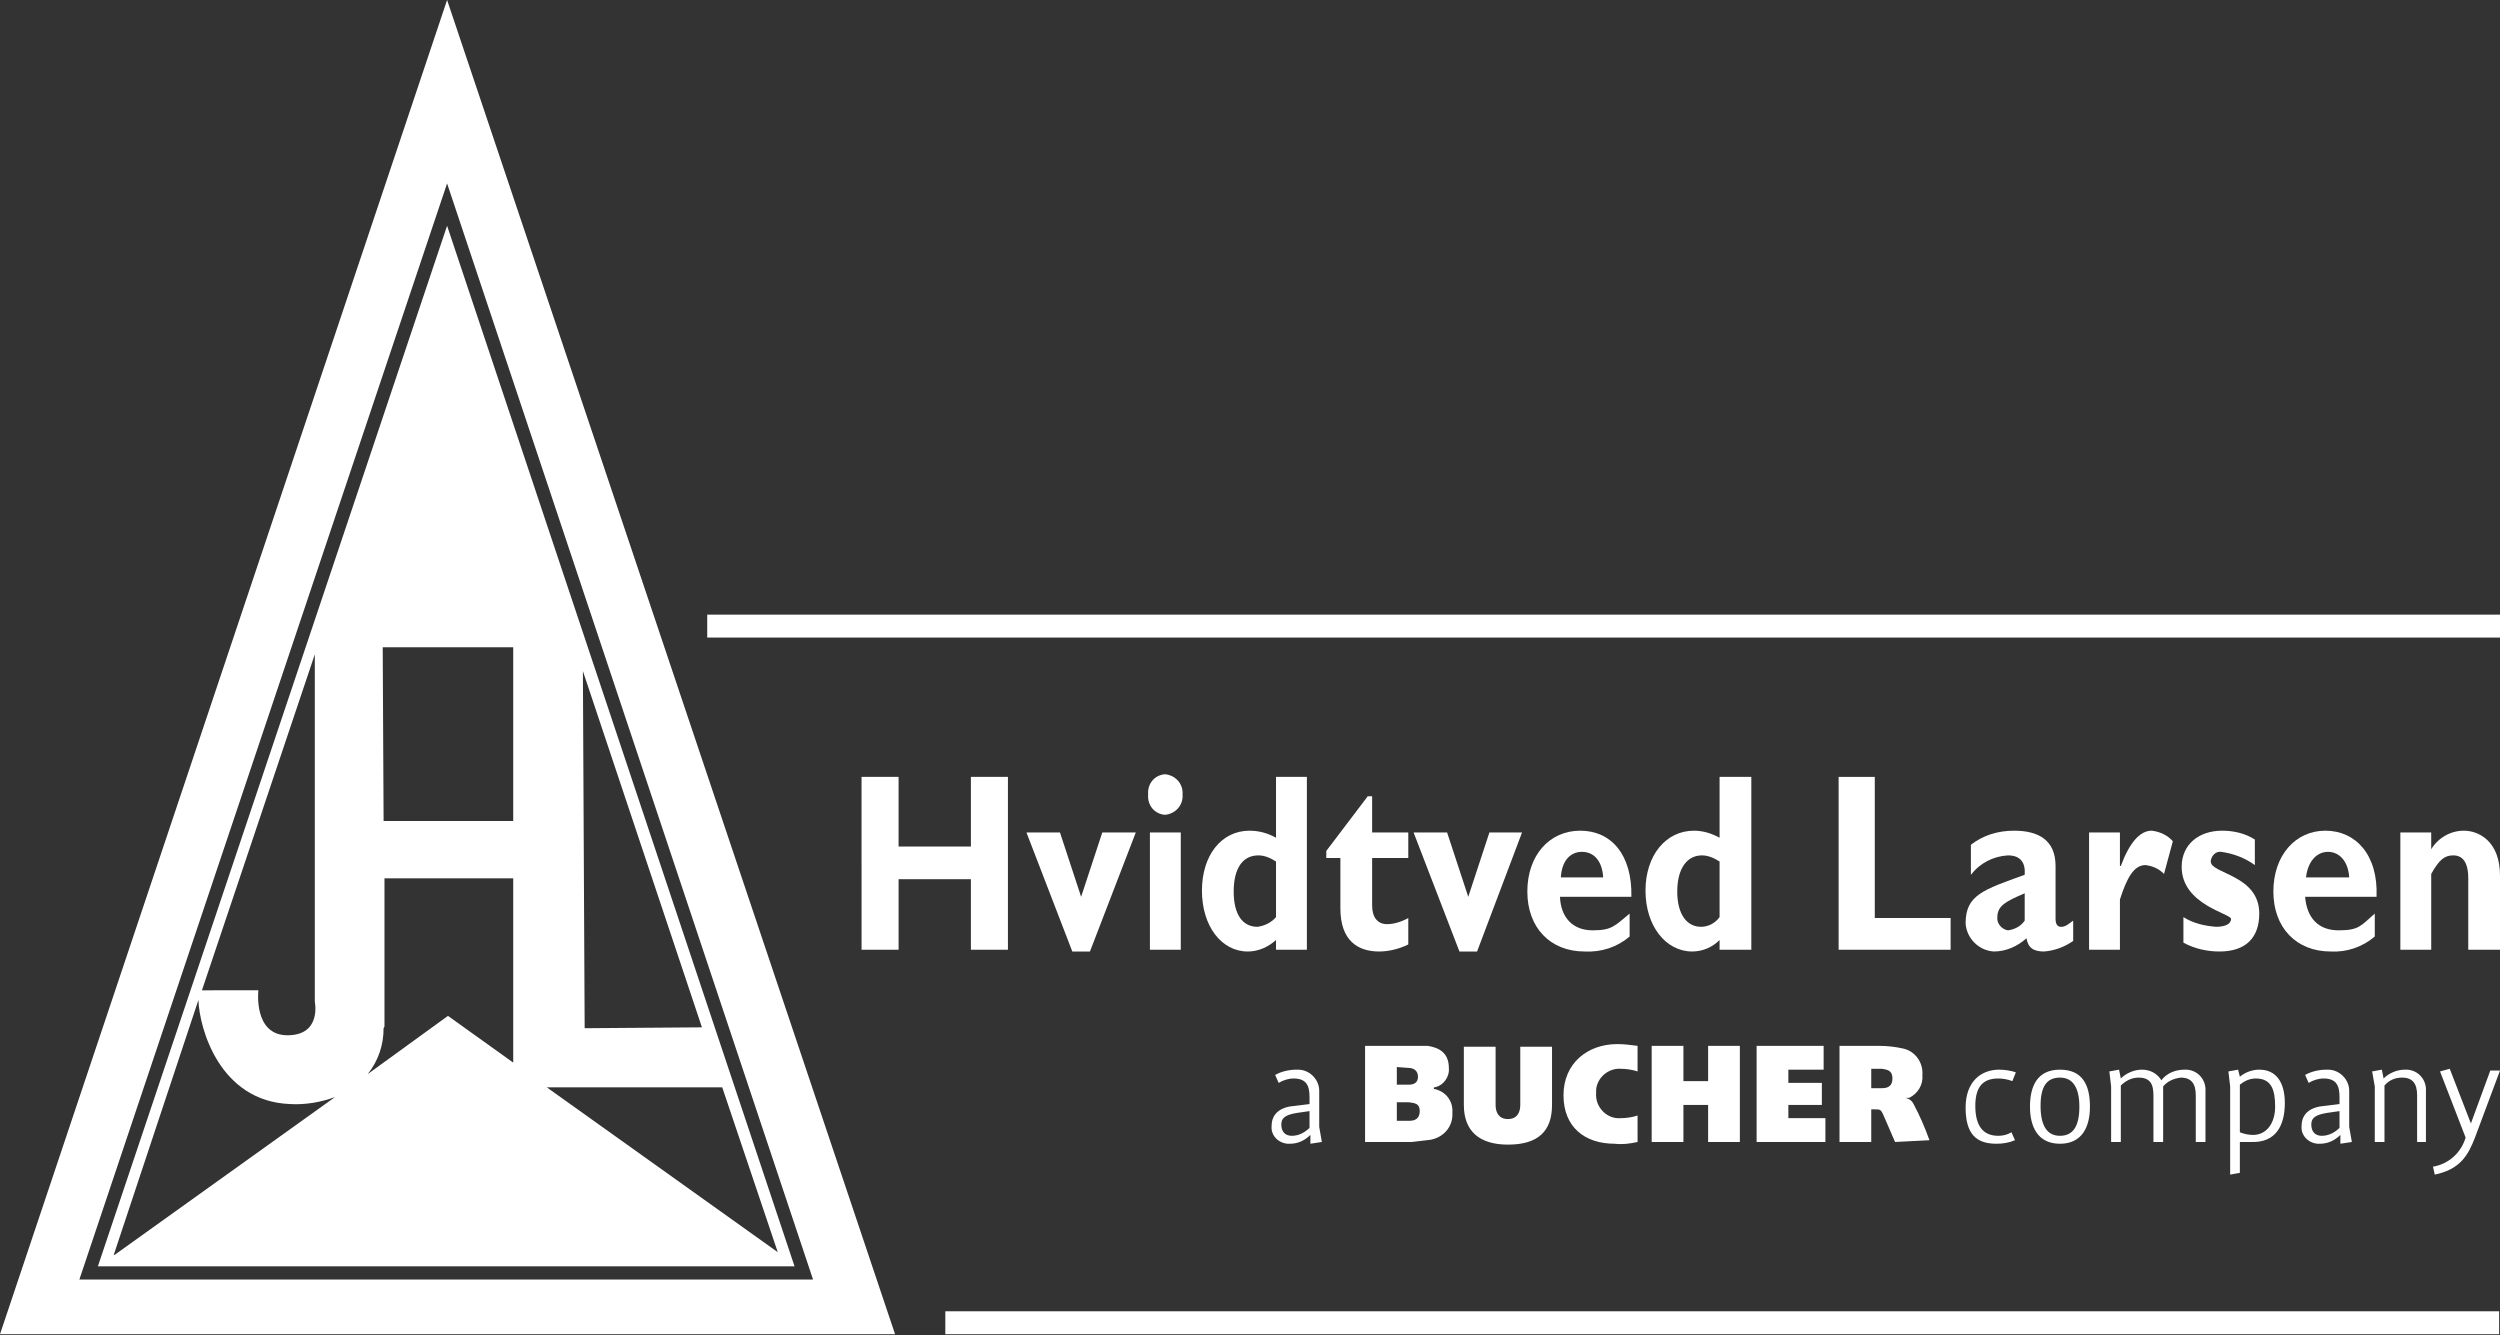
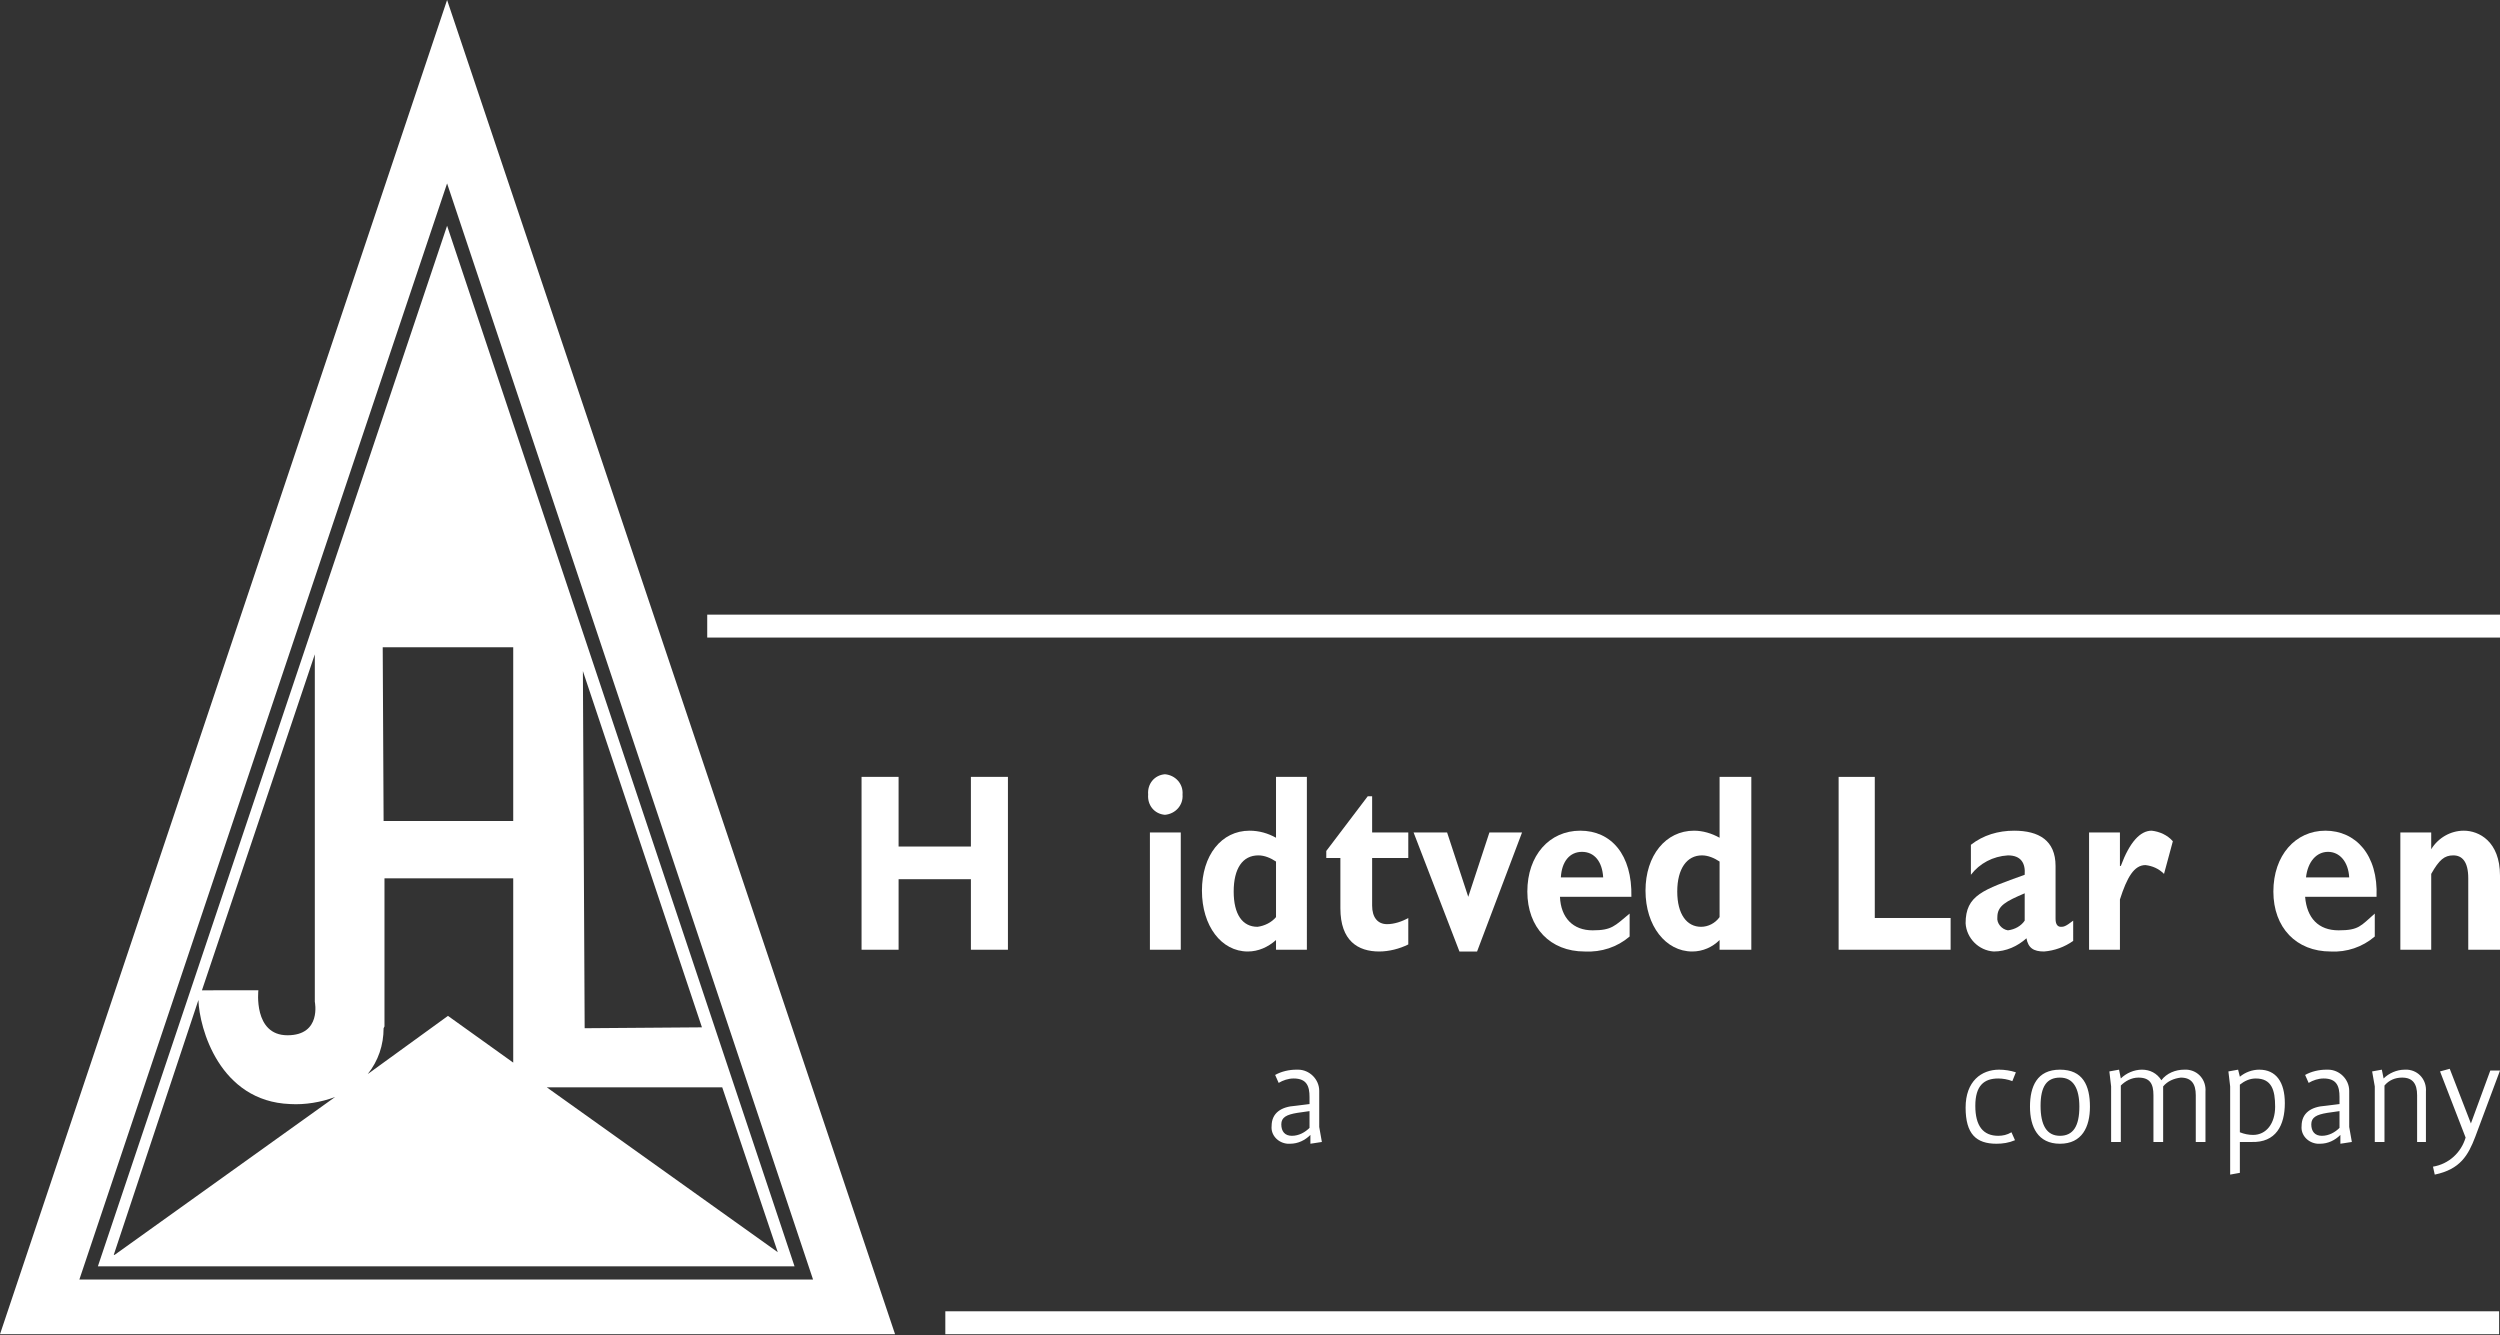
<svg xmlns="http://www.w3.org/2000/svg" version="1.1" id="Ebene_1" x="0px" y="0px" viewBox="0 0 283.5 151.4" style="enable-background:new 0 0 283.5 151.4;" xml:space="preserve">
  <rect x="0" y="0" width="283.5" height="151.4" fill="#333333" stroke="none" />
  <style type="text/css">
	.st0{fill:#FFFFFF;}
	.st1{fill-rule:evenodd;clip-rule:evenodd;fill:#FFFFFF;}
</style>
  <title>Zeichenfläche 2</title>
  <rect x="80.2" y="69.7" class="st0" width="203.3" height="2.6" />
  <path class="st0" d="M50.7,0L0,151.3h101.5L50.7,0z M50.7,20.8l41.5,124.3H9L50.7,20.8z" />
  <path class="st0" d="M50.7,25.6l-39.6,118h79L50.7,25.6z M22.9,112.3l12.8-38.1v39.4l0,0c0,0,0.8,3.8-3.1,3.8s-3.3-5.1-3.3-5.1H22.9  z M43.4,73.4h14.8v19.7H43.5L43.4,73.4z M81.9,123.3l6.3,18.7L62,123.3H81.9z M66.3,116.6l-0.2-40.5l13.5,40.4L66.3,116.6z   M43.6,116.4V99.6h14.6v20.9l-7.4-5.3l-9.1,6.6c1.2-1.5,1.8-3.3,1.8-5.2L43.6,116.4z M22.5,113.4c0.1,3.2,2.4,11.5,10.4,11.8  c1.7,0.1,3.5-0.2,5.1-0.8l-25,17.9h-0.1L22.5,113.4z" />
  <rect x="107.2" y="148.7" class="st0" width="176.2" height="2.6" />
  <path class="st0" d="M114.3,107.7h-4.2v-8h-8.2v8h-4.2V88.1h4.2V96h8.2v-7.9h4.2L114.3,107.7z" />
-   <path class="st0" d="M116.4,94.4h3.8l2.4,7.3l2.4-7.3h3.8l-5.2,13.5h-2L116.4,94.4z" />
  <path class="st0" d="M134.1,90.1c0.1,1.2-0.8,2.2-2,2.3c-1.2-0.1-2-1.1-1.9-2.3c0,0,0,0,0,0c-0.1-1.2,0.7-2.2,1.9-2.3c0,0,0,0,0,0  C133.3,87.9,134.2,88.9,134.1,90.1z M133.9,107.7h-3.5V94.4h3.5V107.7z" />
  <path class="st0" d="M148.2,107.7h-3.5v-1.1c-0.9,0.8-2,1.3-3.2,1.3c-3,0-5.2-2.9-5.2-6.9s2.2-6.8,5.4-6.8c1.1,0,2.1,0.3,3,0.8v-6.9  h3.5V107.7z M144.7,97.7c-0.6-0.4-1.3-0.7-2-0.7c-1.8,0-2.8,1.5-2.8,4.1s1,4,2.7,4c0.8-0.1,1.6-0.5,2.1-1.1V97.7z" />
  <path class="st0" d="M159.7,97.3h-4.1v5.4c0,1.3,0.6,2.1,1.7,2.1c0.8,0,1.7-0.3,2.4-0.7v3c-1,0.5-2.2,0.8-3.3,0.8  c-2.4,0-4.4-1.2-4.4-4.9v-5.7h-1.6v-0.8l4.7-6.2h0.5v4.1h4.1L159.7,97.3z" />
  <path class="st0" d="M160.3,94.4h3.8l2.4,7.3l2.4-7.3h3.7l-5.1,13.5h-2L160.3,94.4z" />
  <path class="st0" d="M184.8,106.2c-1.4,1.2-3.2,1.8-5.1,1.7c-3.9,0-6.5-2.7-6.5-6.8s2.5-6.9,6-6.9s5.9,2.7,5.8,7.5h-8.1  c0.1,2.4,1.5,3.8,3.7,3.8s2.5-0.5,4.2-1.9L184.8,106.2z M181.8,99.5c-0.1-1.8-1-2.9-2.4-2.9s-2.3,1.1-2.4,2.9H181.8z" />
  <path class="st0" d="M198.6,107.7H195v-1.1c-0.8,0.8-1.9,1.3-3.1,1.3c-3,0-5.3-2.9-5.3-6.9s2.3-6.8,5.5-6.8c1,0,2,0.3,2.9,0.8v-6.9  h3.6L198.6,107.7z M195,97.7c-0.6-0.4-1.3-0.7-2-0.7c-1.7,0-2.8,1.5-2.8,4.1s1.1,4,2.7,4c0.8,0,1.6-0.4,2.1-1.1V97.7z" />
  <path class="st0" d="M221.2,107.7h-12.7V88.1h4.1v16h8.6L221.2,107.7z" />
  <path class="st0" d="M235.1,106.7c-1,0.7-2.1,1.1-3.3,1.2c-1.2,0-1.8-0.4-2-1.5c-1,0.9-2.3,1.5-3.7,1.5c-1.7-0.1-3.1-1.5-3.2-3.2  c0-3.2,2-3.8,6.7-5.5c0.1-1.3-0.4-2.2-1.9-2.2c-1.7,0.1-3.2,0.9-4.2,2.2v-3.4c1.4-1.1,3.1-1.6,4.9-1.6c2.8,0,4.7,1.1,4.7,4v6  c0,0.7,0.3,0.9,0.6,0.9s0.5,0,1.4-0.7V106.7z M229.6,101.3c-2.1,0.9-3.1,1.4-3.1,2.7c-0.1,0.7,0.5,1.4,1.2,1.5  c0.8-0.1,1.5-0.5,1.9-1.1L229.6,101.3z" />
  <path class="st0" d="M240.4,98.2h0.1c1-2.7,2.2-4,3.5-4c0.9,0.1,1.8,0.5,2.4,1.2l-1,3.7c-0.6-0.6-1.3-0.9-2.1-1  c-1.3,0-2.1,1.4-2.9,3.9v5.7h-3.5V94.4h3.5V98.2z" />
-   <path class="st0" d="M255.7,98.1c-1.1-0.8-2.4-1.3-3.8-1.5c-0.6-0.1-1.1,0.4-1.2,1c0,0,0,0.1,0,0.1c0,1.4,5.5,1.5,5.5,5.9  c0,2.8-1.6,4.3-4.5,4.3c-1.4,0-2.8-0.3-4.1-1V104c1.1,0.7,2.4,1,3.7,1.1c1,0,1.7-0.3,1.7-0.9s-5.6-1.6-5.6-5.9  c0-2.5,1.9-4.1,4.6-4.1c1.3,0,2.6,0.3,3.7,1V98.1z" />
  <path class="st0" d="M269.3,106.2c-1.4,1.2-3.2,1.8-5,1.7c-3.9,0-6.5-2.7-6.5-6.8s2.5-6.9,5.9-6.9s6,2.7,5.8,7.5h-8.1  c0.2,2.4,1.5,3.8,3.8,3.8s2.5-0.5,4.1-1.9L269.3,106.2z M266.4,99.5c-0.1-1.8-1.1-2.9-2.4-2.9s-2.3,1.1-2.5,2.9H266.4z" />
  <path class="st0" d="M275.7,96.3c0.8-1.3,2.2-2.1,3.7-2.1c1.7,0,4.1,1.2,4.1,5.1v8.4h-3.6v-8.1c0-1.9-0.7-2.6-1.7-2.6  s-1.6,0.5-2.5,2.1v8.6h-3.5V94.4h3.5V96.3z" />
  <path class="st1" d="M228.6,121.6c-0.6-0.2-1.3-0.3-1.9-0.3c-2,0-3.8,1.3-3.8,4.3c0,3,1.2,4.1,3.5,4.1c0.7,0,1.4-0.1,2.1-0.4  l-0.4-0.9c-0.5,0.3-1,0.4-1.5,0.4c-1.7,0-2.6-1.1-2.6-3.4s1-3.1,2.6-3.1c0.5,0,1.1,0.1,1.6,0.3L228.6,121.6z M237,125.5  c0-2.4-0.8-4.2-3.4-4.2s-3.4,1.9-3.4,4.2s0.9,4.2,3.4,4.2S237,127.8,237,125.5z M235.8,125.5c0,2.2-0.7,3.3-2.2,3.3  s-2.2-1.2-2.2-3.4s0.7-3.2,2.2-3.2S235.8,123.4,235.8,125.5z M250.1,129.5v-5.7c0.1-1.3-0.8-2.4-2.1-2.5c-0.1,0-0.2,0-0.3,0  c-1,0-2,0.4-2.6,1.2c-0.5-0.8-1.3-1.2-2.2-1.2c-0.9,0-1.8,0.4-2.4,1l-0.2-1l-1.1,0.2l0.2,1.7v6.3h1.1v-6.4c0.5-0.5,1.2-0.9,2-0.9  c1.3,0,1.7,0.7,1.7,2v5.3h1.1v-6.3c0.5-0.6,1.2-0.9,2-1c1.2,0,1.7,0.7,1.7,2v5.3H250.1z M259.1,125.1c0-2.4-1-3.8-2.9-3.8  c-0.8,0-1.6,0.3-2.2,0.8l-0.2-0.8l-1.1,0.2l0.2,1.7v10l1.1-0.2v-3.5h1.3C258.1,129.6,259.1,127.6,259.1,125.1z M258,125.5  c0,1.9-1,3.2-2.5,3.2c-0.5,0-1-0.1-1.5-0.3V123c0.5-0.4,1.1-0.7,1.8-0.7C257.6,122.3,258,123.6,258,125.5z M266.7,129.5l-0.3-1.7  v-4.1c0-1.3-1.1-2.4-2.4-2.4c-0.1,0-0.1,0-0.2,0c-0.8,0-1.7,0.2-2.4,0.6l0.4,0.9c0.5-0.3,1.1-0.5,1.7-0.5c1.5,0,1.8,0.9,1.8,2.1v0.8  l-1.6,0.2c-1.6,0.1-2.7,0.8-2.7,2.3c-0.1,1,0.7,1.9,1.8,2c0.1,0,0.2,0,0.3,0c0.9,0,1.7-0.4,2.3-1v1L266.7,129.5z M265.3,127.9  c-0.5,0.5-1.2,0.9-2,0.9c-0.8,0-1.2-0.5-1.2-1.3s0.6-1.1,1.8-1.3l1.4-0.2L265.3,127.9z M275.1,129.5v-5.7c0.1-1.3-0.8-2.4-2.1-2.5  c-0.1,0-0.2,0-0.3,0c-0.9,0-1.8,0.4-2.4,1l-0.2-1l-1.1,0.2l0.3,1.7v6.3h1.1v-6.4c0.5-0.6,1.2-0.9,2-0.9c1.2,0,1.7,0.7,1.7,2v5.3  H275.1z M283.5,121.4h-1.1l-2.2,6l-2.4-6.2l-1.1,0.3l2.9,7.5c-0.5,1.7-1.9,3-3.7,3.3l0.2,0.9c2.9-0.6,3.8-2.2,4.6-4.3L283.5,121.4z" />
  <path class="st1" d="M148.5,127.9c-0.5,0.5-1.2,0.9-2,0.9c-0.8,0-1.2-0.5-1.2-1.3s0.6-1.1,1.8-1.3l1.4-0.2V127.9z M149.9,129.5  l-0.3-1.7v-4.1c0-1.3-1.1-2.4-2.4-2.4c-0.1,0-0.1,0-0.2,0c-0.8,0-1.7,0.2-2.4,0.6l0.4,0.9c0.5-0.3,1.1-0.5,1.7-0.5  c1.5,0,1.8,0.9,1.8,2.1v0.8l-1.6,0.2c-1.6,0.1-2.7,0.8-2.7,2.3c-0.1,1,0.7,1.9,1.8,2c0.1,0,0.2,0,0.3,0c0.9,0,1.7-0.4,2.3-1v1  L149.9,129.5z" />
-   <path class="st0" d="M160.1,129.5h-5.3v-10.9h7.1c1.3,0.2,2.4,0.8,2.4,2.5c0.1,1-0.6,2-1.6,2.2h-0.1v0.2h0.1c1.3,0.3,2.1,1.4,2,2.7  c0.1,1.7-1.2,3-2.9,3.1c0,0,0,0,0,0L160.1,129.5z M158.4,121v2h1.4c0.5,0,1-0.2,1-0.9s-0.5-1-1.1-1L158.4,121L158.4,121z M171,129.8  c-3.2,0-5-1.5-5-4.5v-6.6h3.6v6.6c0,0.9,0.4,1.6,1.4,1.6s1.4-0.7,1.4-1.6v-6.6h3.6v6.6C176,128.3,174.4,129.8,171,129.8L171,129.8z   M185.7,121.5c-0.6-0.2-1.3-0.3-1.9-0.3c-1.4-0.1-2.7,1-2.8,2.4c0,0.1,0,0.3,0,0.4c-0.1,1.4,1,2.7,2.4,2.8c0.1,0,0.3,0,0.4,0  c0.6,0,1.3-0.1,1.9-0.3v3c-0.9,0.2-1.7,0.3-2.6,0.2c-3.4,0-5.8-1.9-5.8-5.5s2.7-5.8,6.1-5.8c0.8,0,1.5,0.1,2.3,0.2L185.7,121.5z   M193.7,129.5v-4.2h-2.8v4.2h-3.6v-10.9h3.6v4h2.8v-4h3.6v10.9H193.7z M199.2,129.5v-10.9h7.6v2.7h-4v1.5h3.8v2.5h-3.8v1.5h4.2v2.7  H199.2z M214.9,129.5l-1.3-3c-0.3-0.7-0.4-0.7-1-0.7h-0.4v3.7h-3.6v-10.9h4.5c0.9,0,1.8,0.1,2.7,0.3c1.4,0.3,2.3,1.6,2.2,3  c0.1,1.1-0.5,2.1-1.5,2.6h-0.4c0.4,0.1,0.7,0.3,0.9,0.7c0.7,1.3,1.3,2.7,1.8,4.1L214.9,129.5z M158.4,125v2.1h1.4  c0.6,0,1.2-0.2,1.2-1.1s-0.6-0.9-1.2-1H158.4z M212.2,121.2v2.2h1.2c0.5,0,1.2-0.1,1.2-1.1s-0.7-1-1.2-1.1H212.2z" />
</svg>